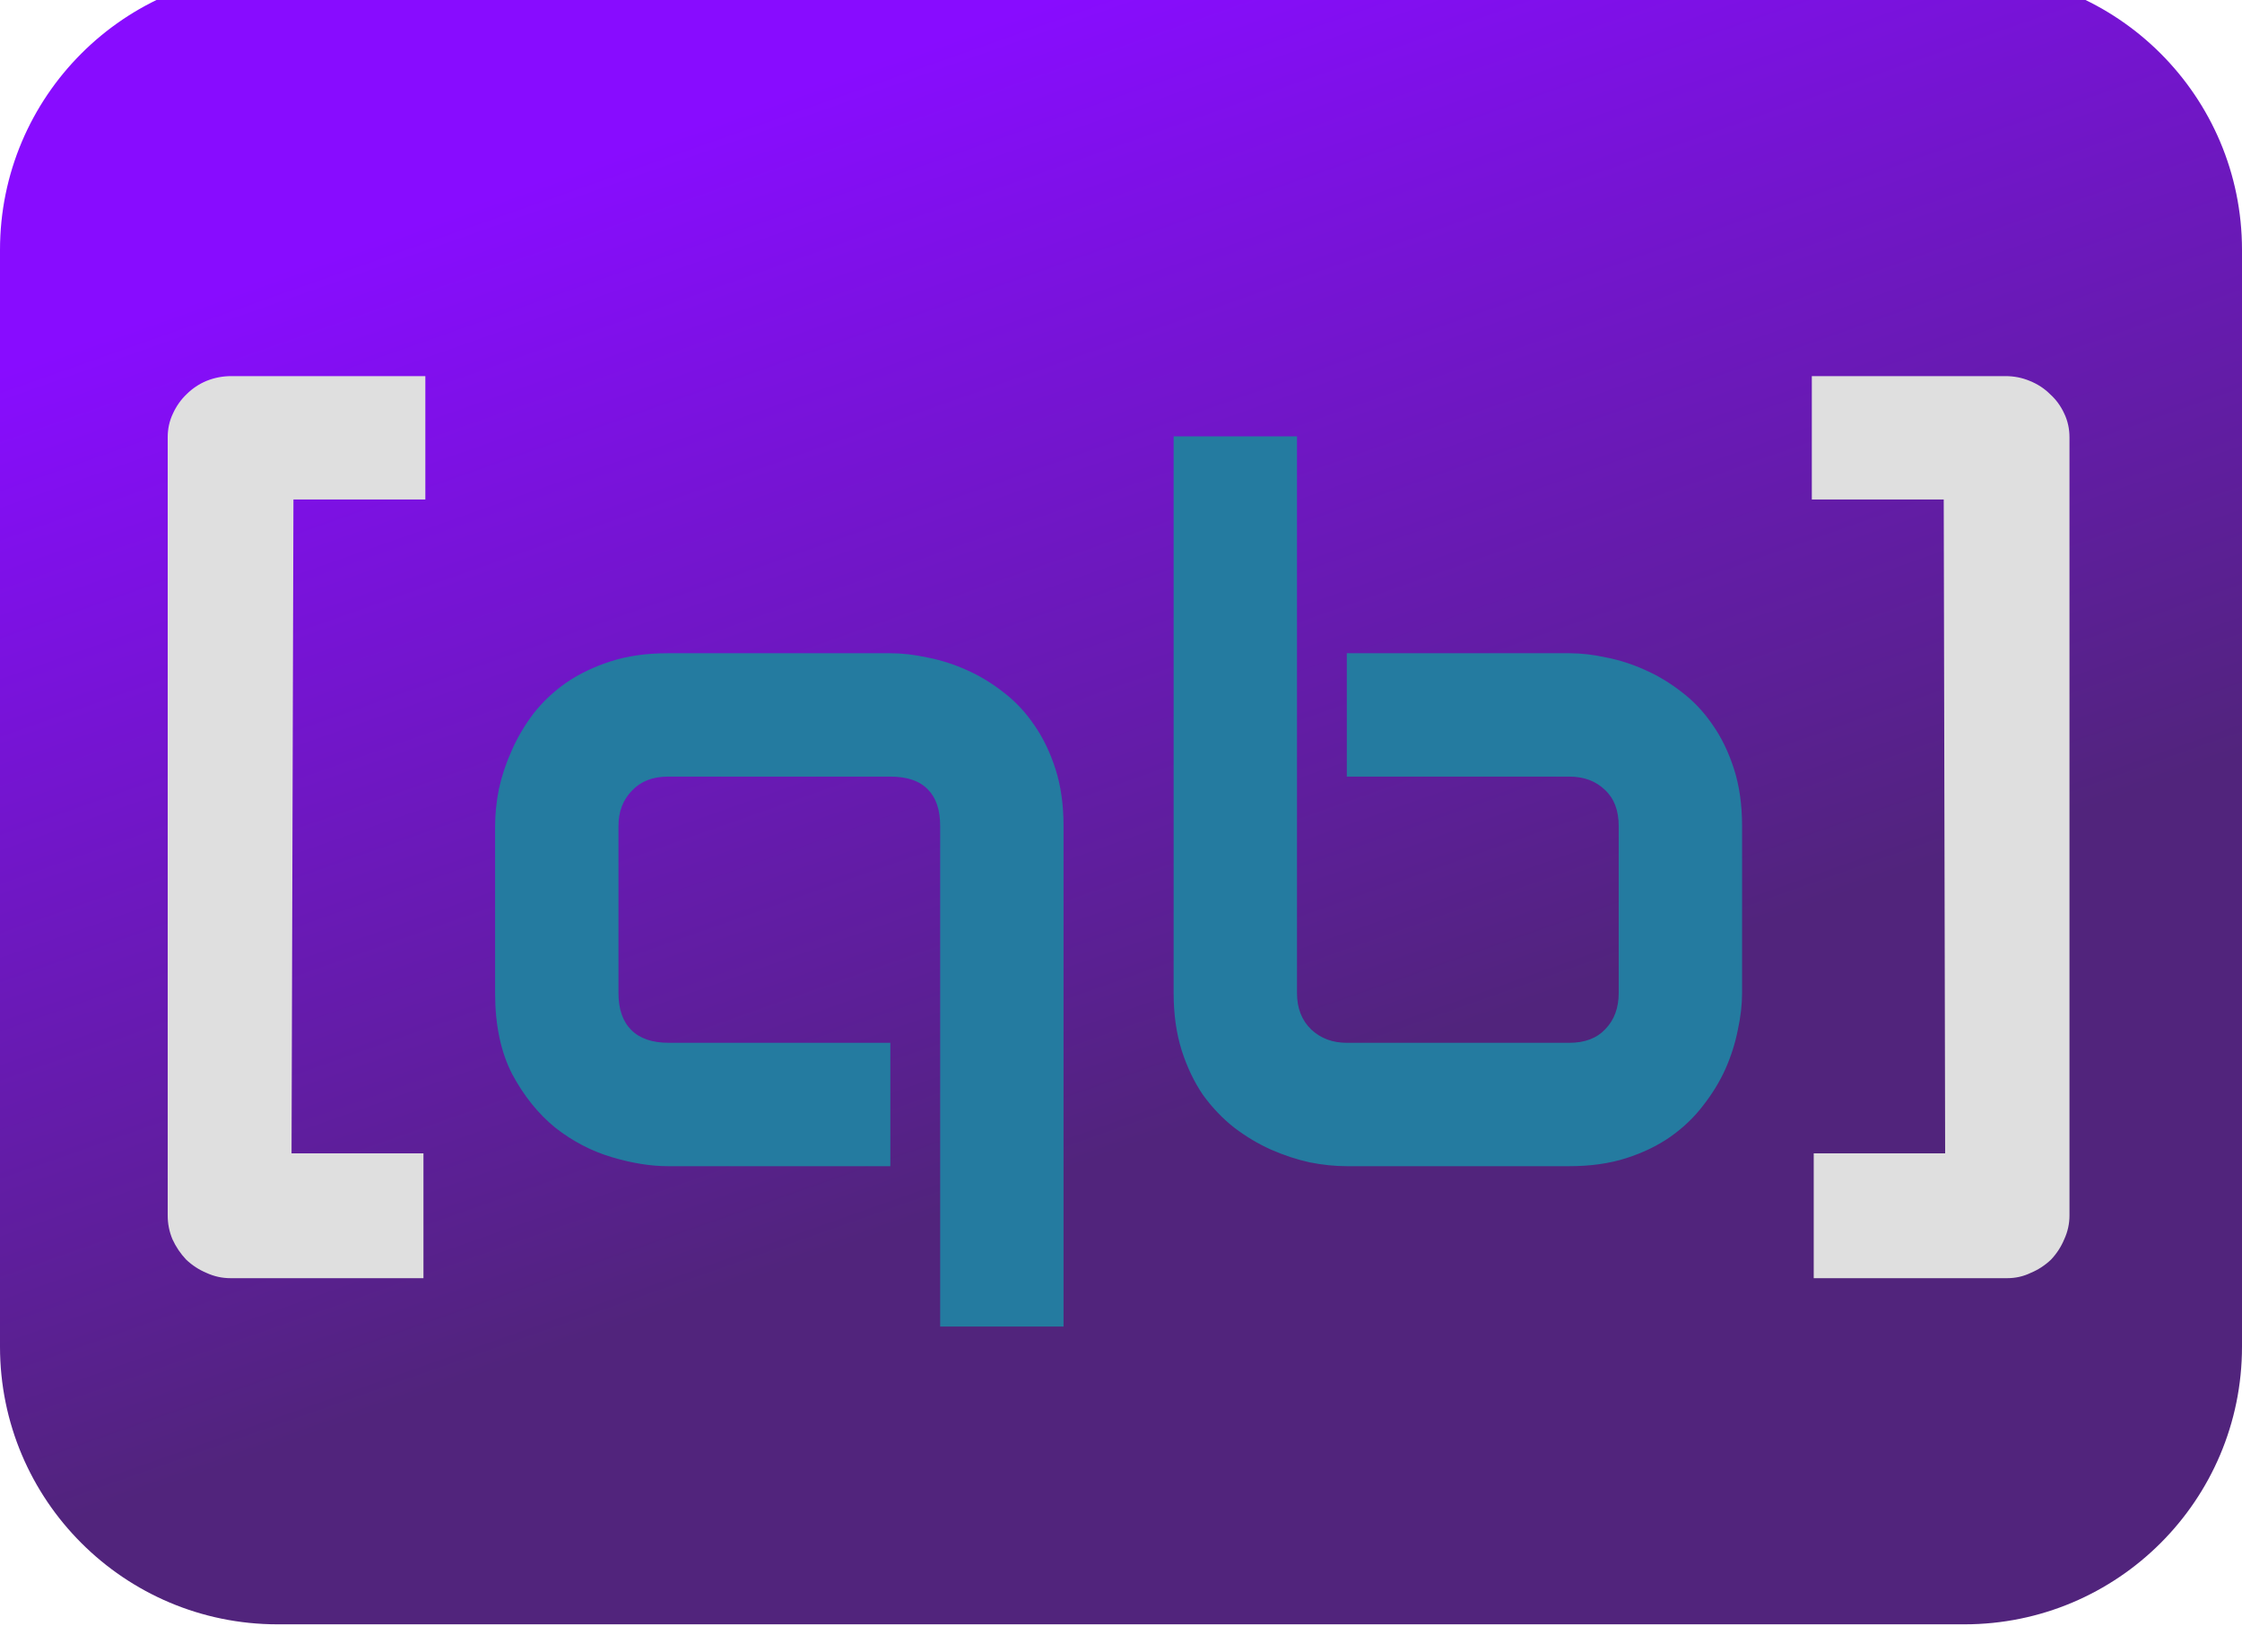
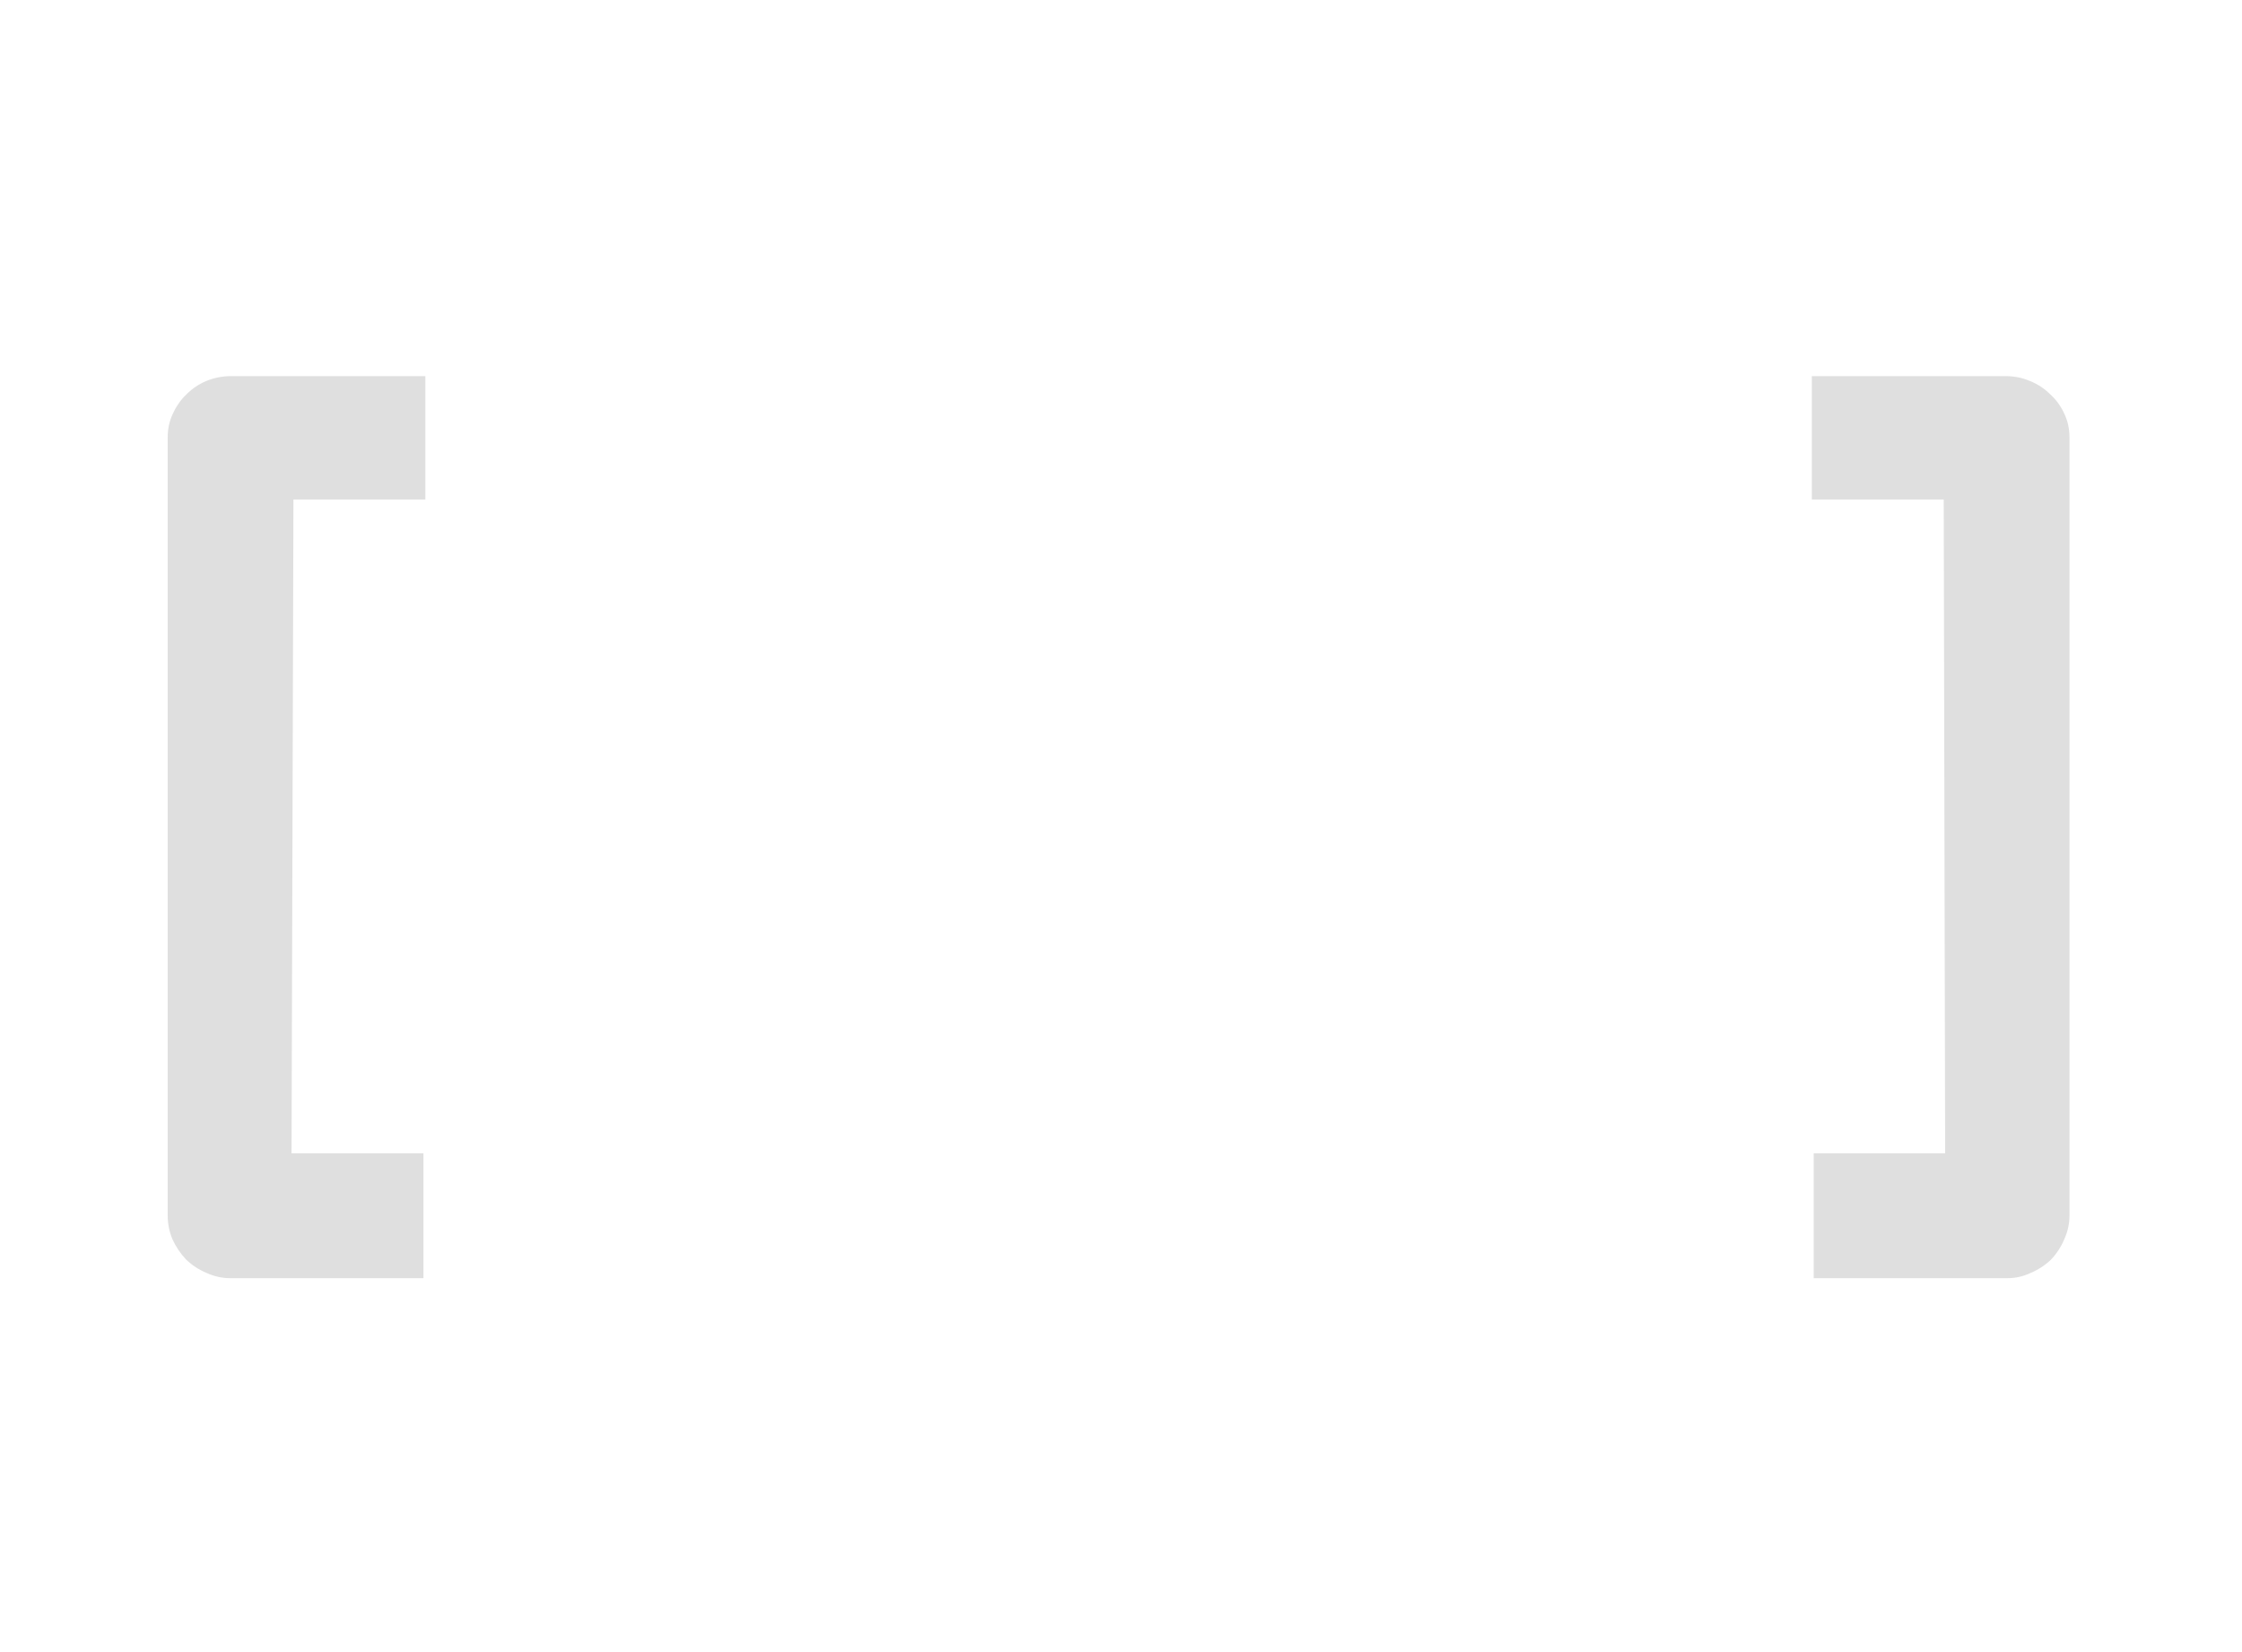
<svg xmlns="http://www.w3.org/2000/svg" width="323" height="238" viewBox="0 0 323 238" fill="none">
  <g filter="url(#filter0_i_2037_88)">
-     <path d="M0 40C0 17.909 17.909 0 40 0H283C305.091 0 323 17.909 323 40V198C323 220.091 305.091 238 283 238H40C17.909 238 0 220.091 0 198V40Z" fill="url(#paint0_linear_2037_88)" />
    <g filter="url(#filter1_d_2037_88)">
      <path d="M61.279 71.955H42.275L42.002 166.154H61.006V184.133H33.184C31.999 184.133 30.859 183.882 29.766 183.381C28.672 182.925 27.692 182.287 26.826 181.467C26.006 180.601 25.345 179.621 24.844 178.527C24.388 177.434 24.16 176.294 24.16 175.109V63C24.16 61.77 24.411 60.63 24.912 59.582C25.413 58.488 26.074 57.554 26.895 56.779C27.715 55.959 28.672 55.321 29.766 54.865C30.905 54.41 32.09 54.182 33.32 54.182H61.279V71.955ZM298.145 175.109C298.145 176.294 297.894 177.434 297.393 178.527C296.937 179.621 296.299 180.601 295.479 181.467C294.613 182.287 293.633 182.925 292.539 183.381C291.491 183.882 290.374 184.133 289.189 184.133H261.299V166.154H280.234L280.029 71.955H261.025V54.182H288.916C290.146 54.182 291.309 54.41 292.402 54.865C293.542 55.321 294.521 55.959 295.342 56.779C296.208 57.554 296.891 58.488 297.393 59.582C297.894 60.63 298.145 61.77 298.145 63V175.109Z" fill="#DFDFDF" />
-       <path d="M153.223 191.105H135.449V118.986C135.449 116.662 134.857 114.908 133.672 113.723C132.487 112.492 130.687 111.877 128.271 111.877H96.211C94.023 111.877 92.292 112.561 91.016 113.928C89.74 115.249 89.102 116.936 89.102 118.986V143.049C89.102 145.373 89.717 147.15 90.947 148.381C92.178 149.611 93.978 150.227 96.348 150.227H128.271V168H96.211C93.75 168 91.061 167.567 88.144 166.701C85.228 165.835 82.516 164.423 80.01 162.463C77.549 160.458 75.475 157.883 73.789 154.738C72.148 151.548 71.328 147.652 71.328 143.049V118.986C71.328 117.3 71.51 115.523 71.875 113.654C72.285 111.786 72.9 109.94 73.721 108.117C74.541 106.249 75.589 104.471 76.865 102.785C78.187 101.099 79.759 99.618 81.582 98.342C83.451 97.066 85.592 96.04 88.008 95.266C90.423 94.491 93.158 94.103 96.211 94.103H128.271C129.958 94.103 131.735 94.309 133.604 94.719C135.518 95.083 137.386 95.676 139.209 96.496C141.077 97.316 142.855 98.387 144.541 99.709C146.227 100.985 147.708 102.557 148.984 104.426C150.26 106.249 151.286 108.368 152.061 110.783C152.835 113.199 153.223 115.933 153.223 118.986V191.105ZM250.977 143.049C250.977 144.735 250.771 146.512 250.361 148.381C249.997 150.249 249.404 152.118 248.584 153.986C247.764 155.809 246.693 157.564 245.371 159.25C244.095 160.936 242.523 162.44 240.654 163.762C238.831 165.038 236.712 166.063 234.297 166.838C231.882 167.613 229.147 168 226.094 168H194.033C192.347 168 190.57 167.818 188.701 167.453C186.833 167.043 184.964 166.428 183.096 165.607C181.273 164.787 179.518 163.739 177.832 162.463C176.146 161.141 174.642 159.569 173.32 157.746C172.044 155.878 171.019 153.736 170.244 151.32C169.469 148.859 169.082 146.102 169.082 143.049V62.863H186.855V143.049C186.855 145.236 187.539 146.991 188.906 148.312C190.273 149.589 191.982 150.227 194.033 150.227H226.094C228.327 150.227 230.059 149.566 231.289 148.244C232.565 146.923 233.203 145.191 233.203 143.049V118.986C233.203 116.753 232.542 115.021 231.221 113.791C229.899 112.515 228.19 111.877 226.094 111.877H194.033V94.103H226.094C227.78 94.103 229.557 94.309 231.426 94.719C233.294 95.083 235.14 95.676 236.963 96.496C238.831 97.316 240.609 98.387 242.295 99.709C243.981 100.985 245.462 102.557 246.738 104.426C248.014 106.249 249.04 108.368 249.814 110.783C250.589 113.199 250.977 115.933 250.977 118.986V143.049Z" fill="#247BA0" />
    </g>
  </g>
  <defs>
    <filter id="filter0_i_2037_88" x="0" y="-4" width="323" height="242" filterUnits="userSpaceOnUse" color-interpolation-filters="sRGB">
      <feFlood flood-opacity="0" result="BackgroundImageFix" />
      <feBlend mode="normal" in="SourceGraphic" in2="BackgroundImageFix" result="shape" />
      <feColorMatrix in="SourceAlpha" type="matrix" values="0 0 0 0 0 0 0 0 0 0 0 0 0 0 0 0 0 0 127 0" result="hardAlpha" />
      <feOffset dy="-4" />
      <feGaussianBlur stdDeviation="30" />
      <feComposite in2="hardAlpha" operator="arithmetic" k2="-1" k3="1" />
      <feColorMatrix type="matrix" values="0 0 0 0 0.224 0 0 0 0 0.016 0 0 0 0 0.423 0 0 0 0.75 0" />
      <feBlend mode="normal" in2="shape" result="effect1_innerShadow_2037_88" />
    </filter>
    <filter id="filter1_d_2037_88" x="20.16" y="54.182" width="281.984" height="144.924" filterUnits="userSpaceOnUse" color-interpolation-filters="sRGB">
      <feFlood flood-opacity="0" result="BackgroundImageFix" />
      <feColorMatrix in="SourceAlpha" type="matrix" values="0 0 0 0 0 0 0 0 0 0 0 0 0 0 0 0 0 0 127 0" result="hardAlpha" />
      <feOffset dy="4" />
      <feGaussianBlur stdDeviation="2" />
      <feComposite in2="hardAlpha" operator="out" />
      <feColorMatrix type="matrix" values="0 0 0 0 0 0 0 0 0 0 0 0 0 0 0 0 0 0 0.25 0" />
      <feBlend mode="normal" in2="BackgroundImageFix" result="effect1_dropShadow_2037_88" />
      <feBlend mode="normal" in="SourceGraphic" in2="effect1_dropShadow_2037_88" result="shape" />
    </filter>
    <linearGradient id="paint0_linear_2037_88" x1="318.681" y1="-55.349" x2="371.958" y2="95.605" gradientUnits="userSpaceOnUse">
      <stop stop-color="#880CFF" />
      <stop offset="1" stop-color="#51247C" />
    </linearGradient>
  </defs>
</svg>